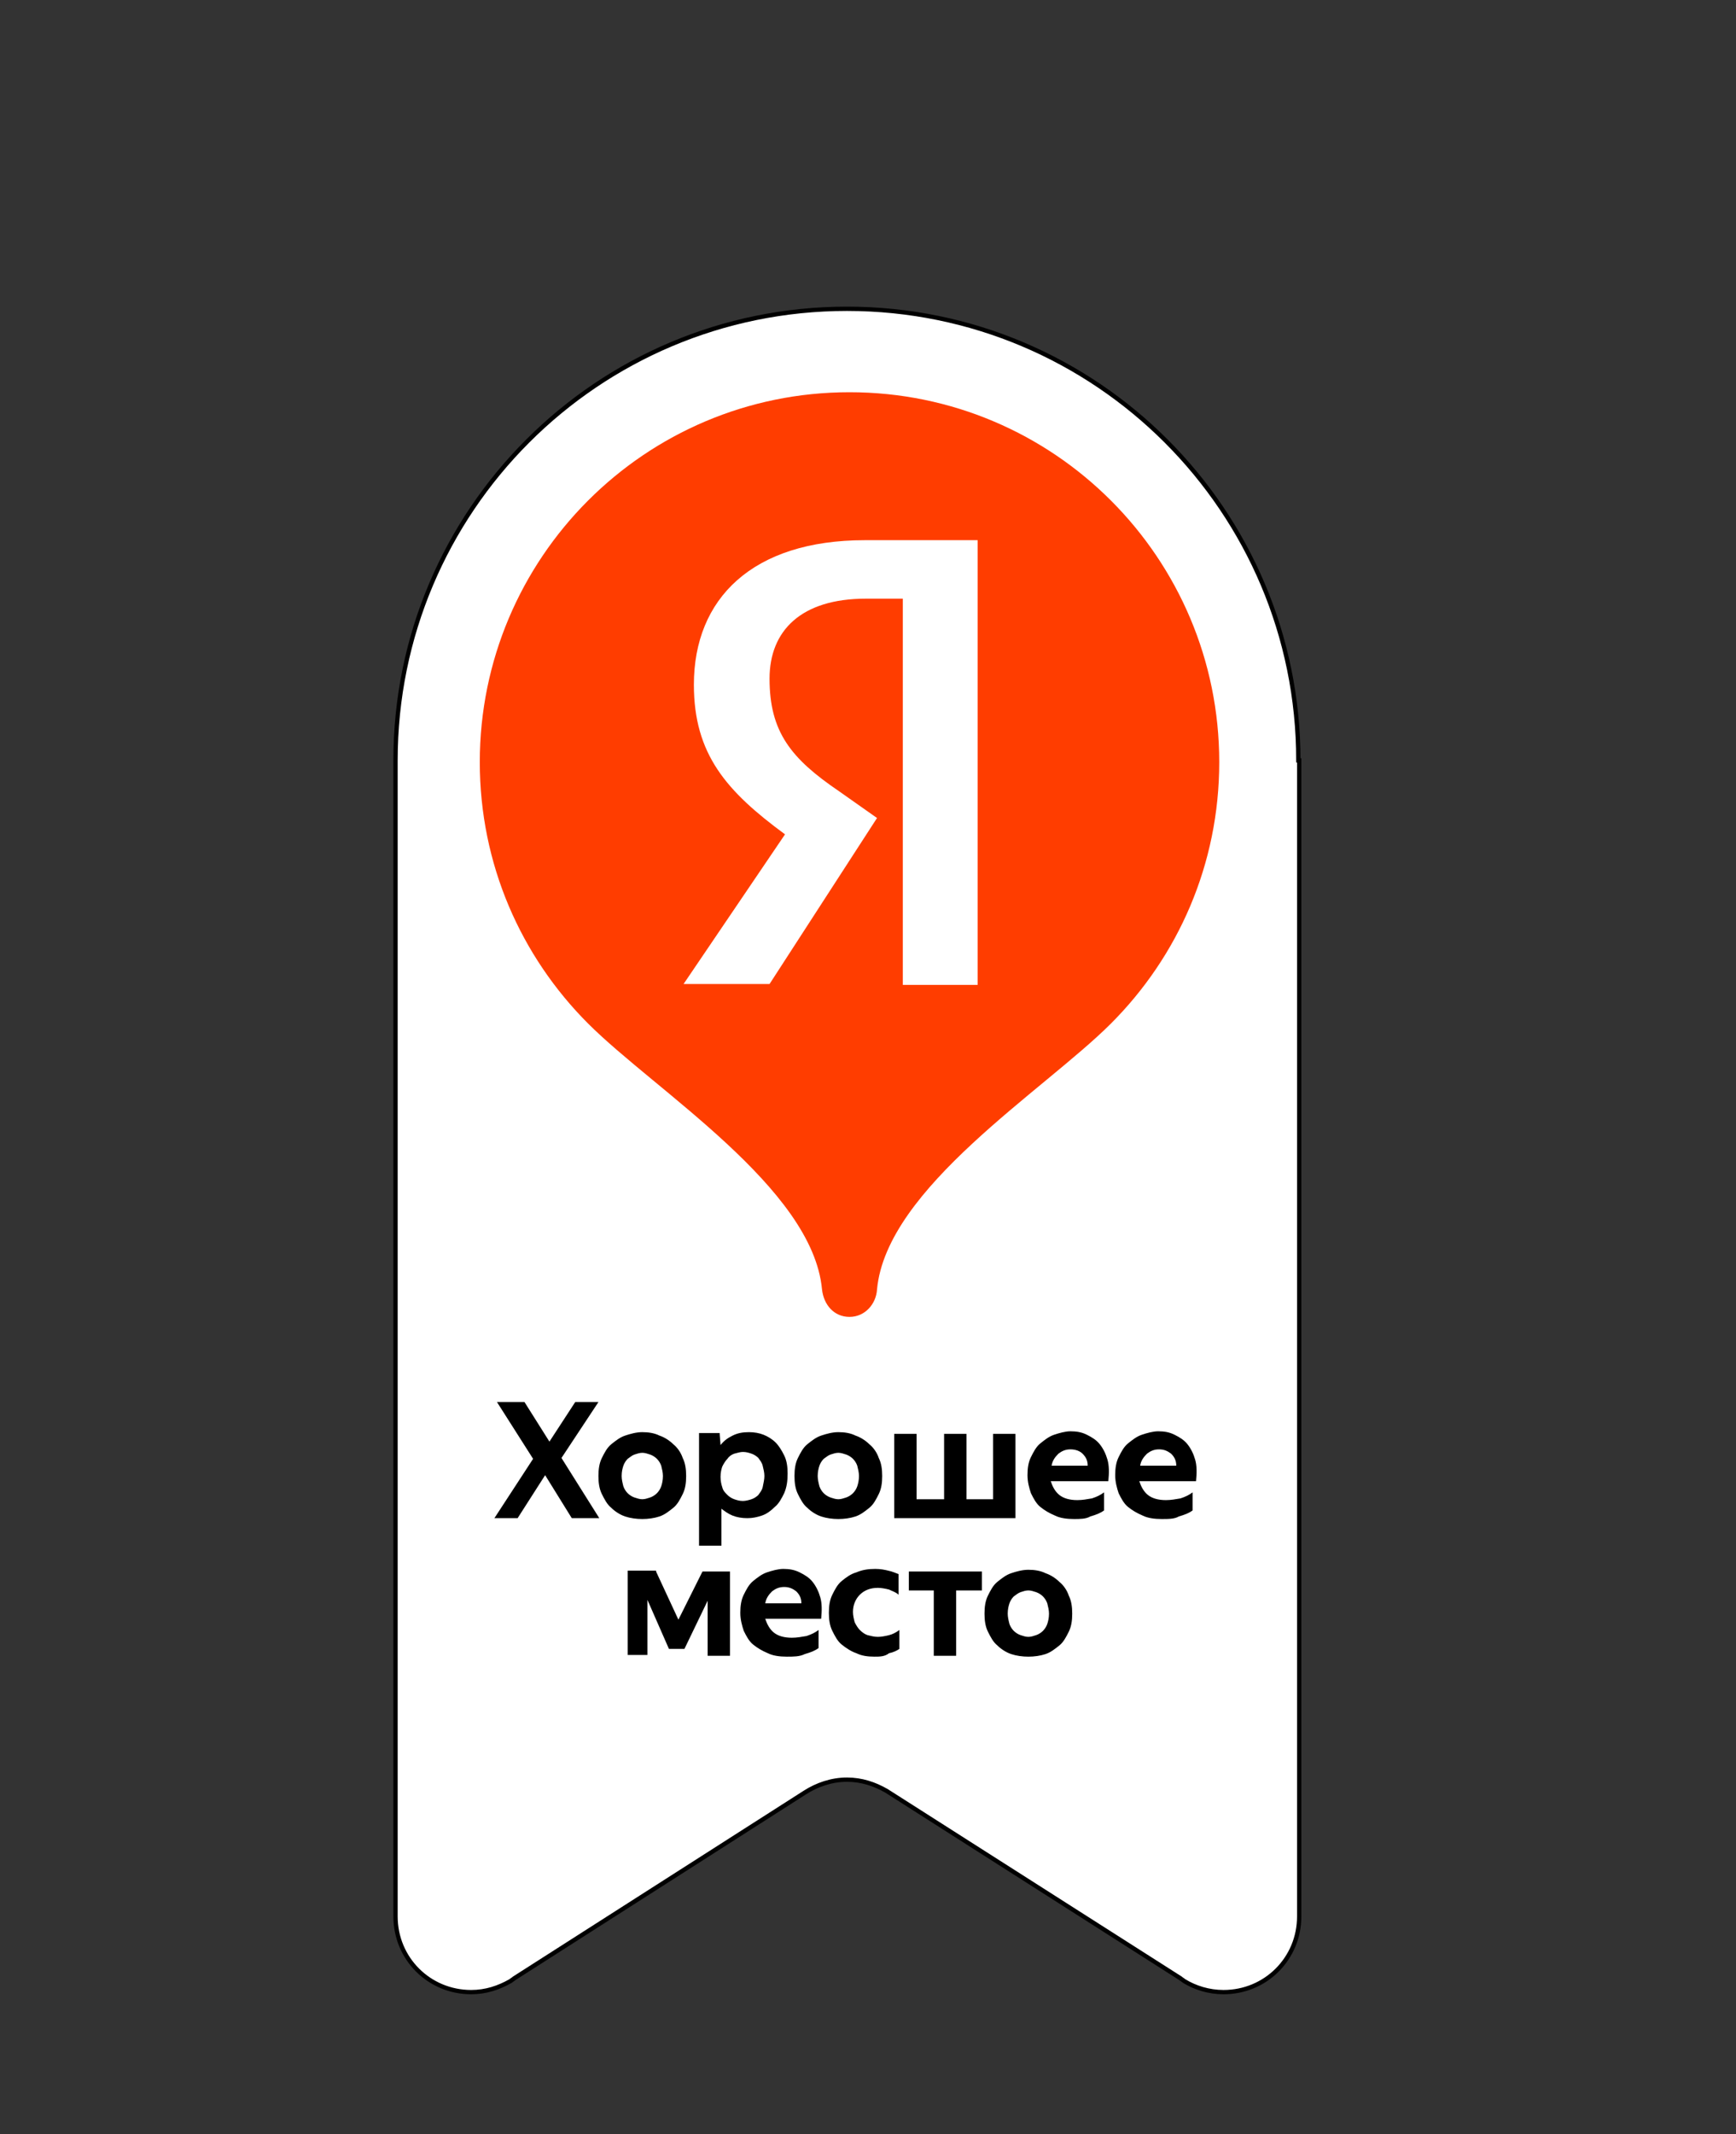
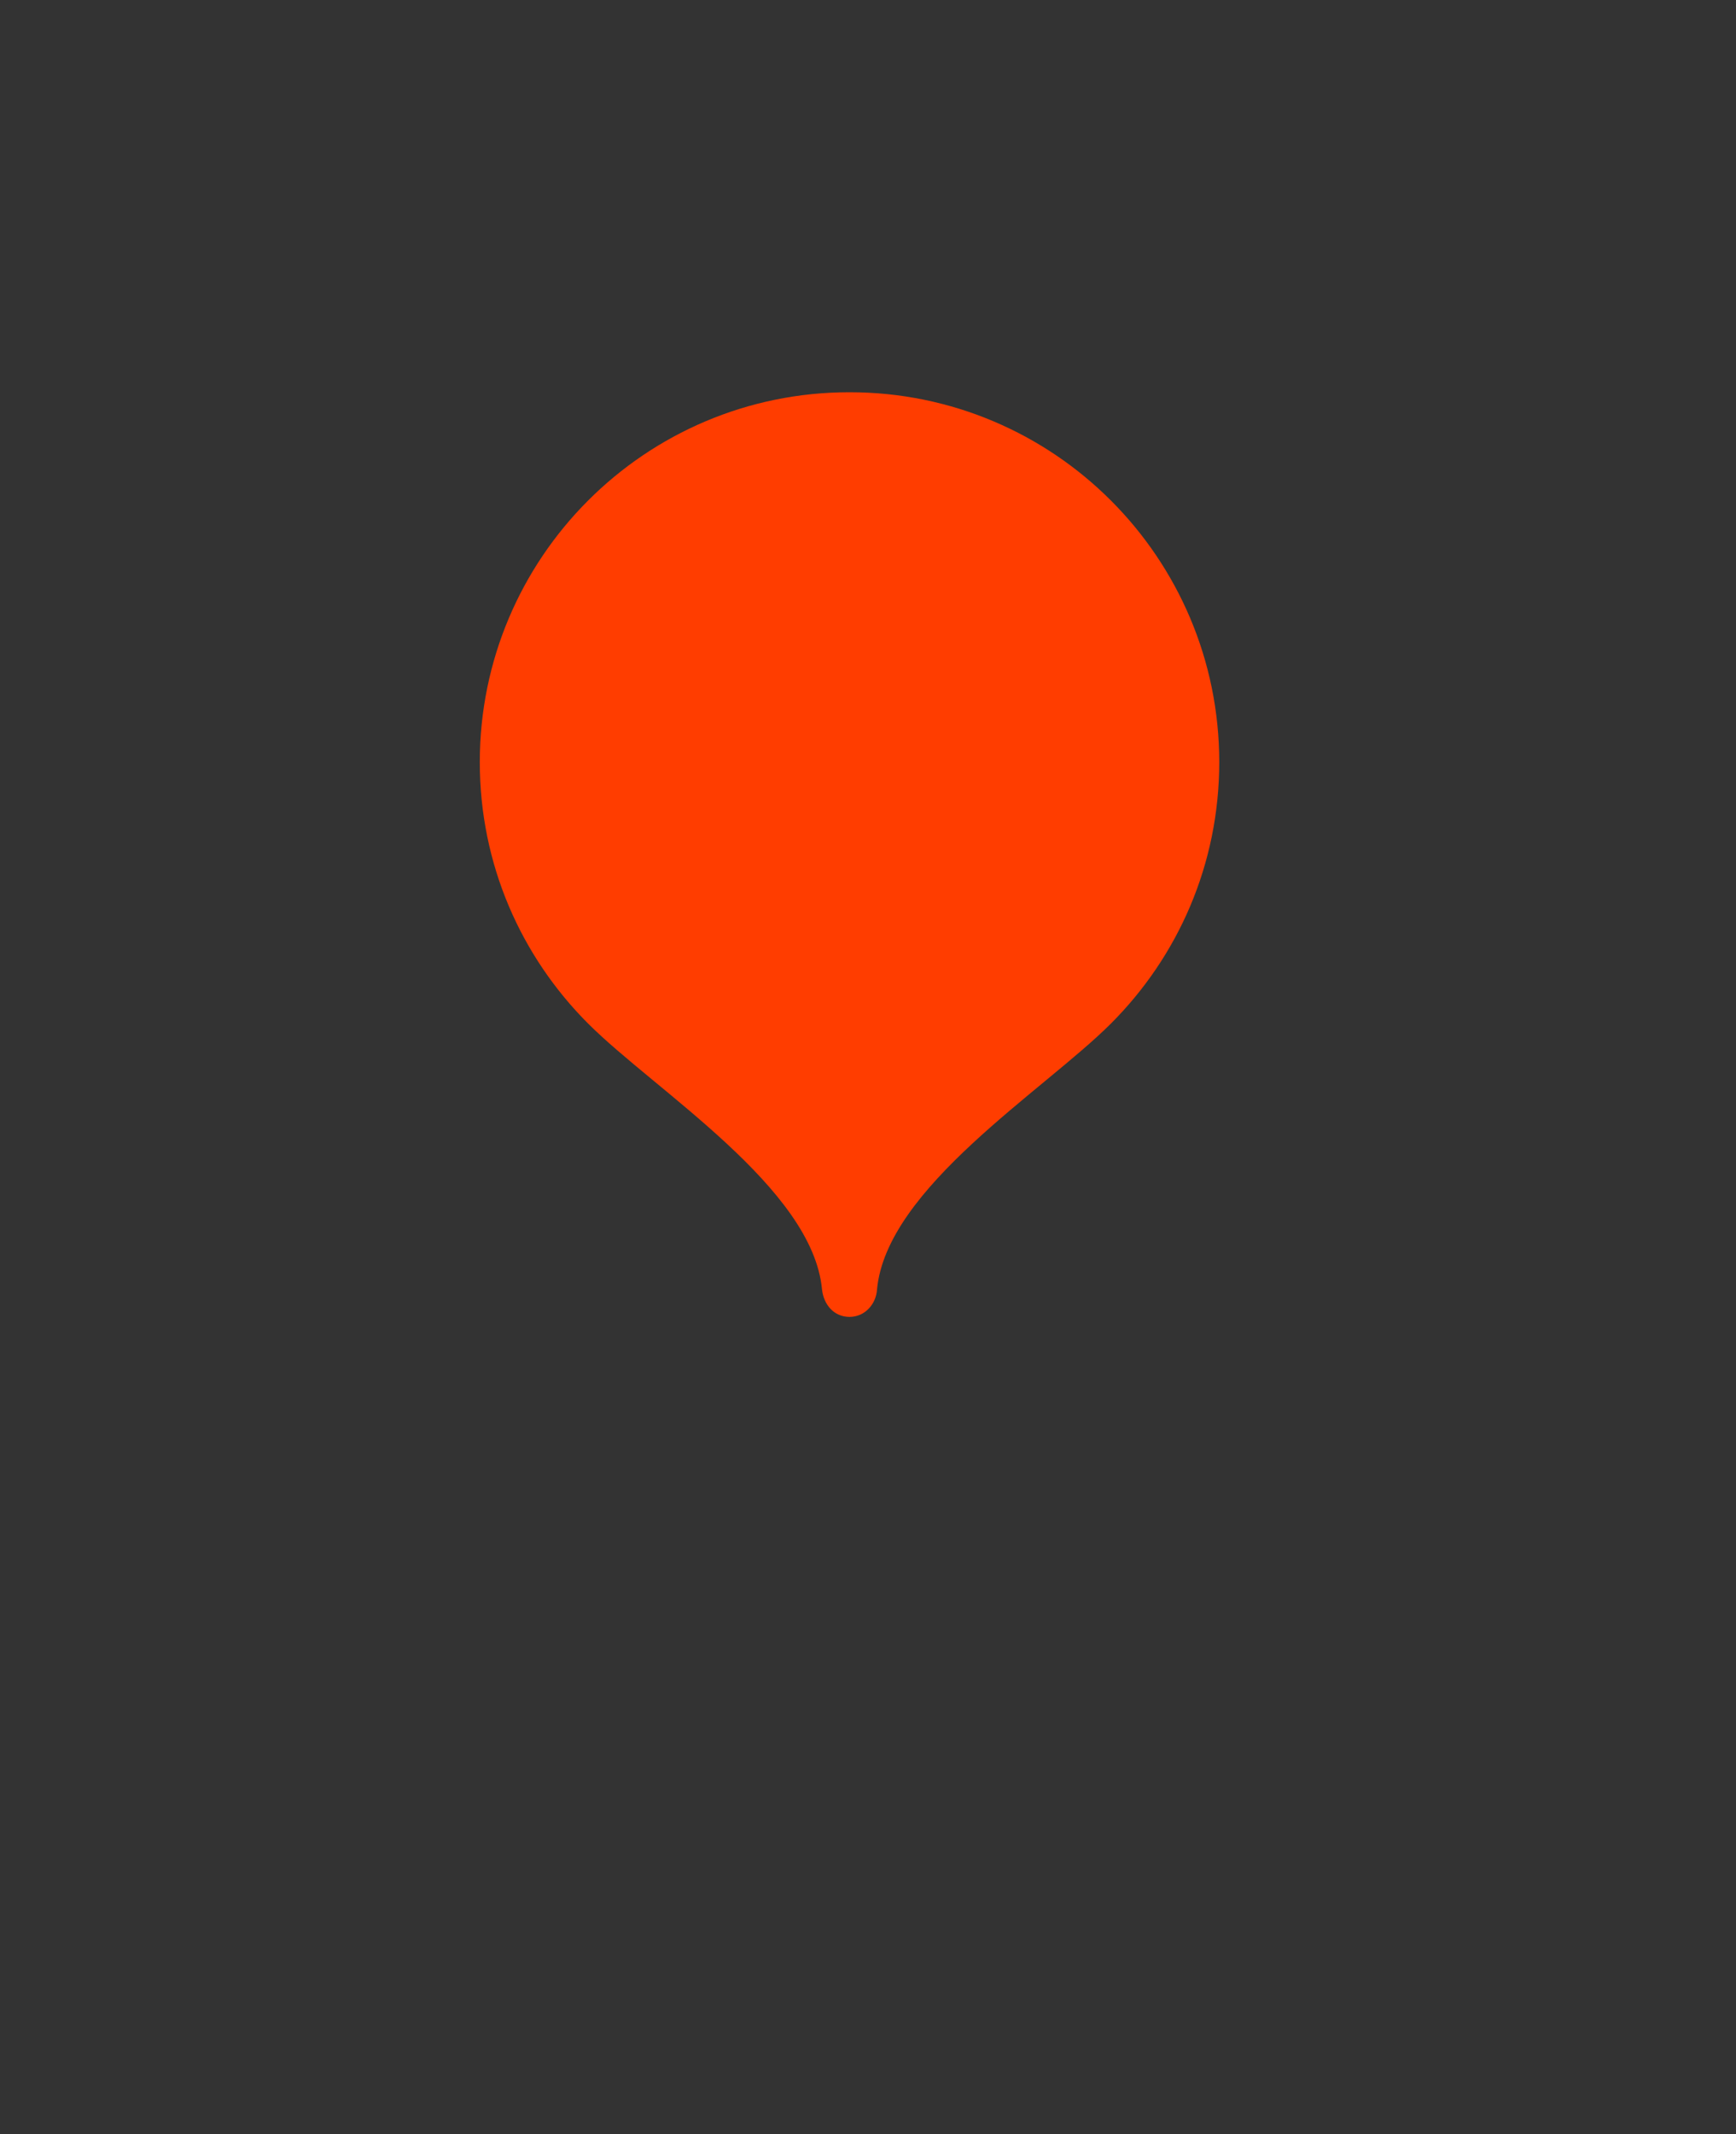
<svg xmlns="http://www.w3.org/2000/svg" version="1.1" id="Layer_1" x="0px" y="0px" viewBox="0 0 201.9 248.1" style="enable-background:new 0 0 201.9 248.1;" xml:space="preserve">
  <rect x="0" y="0" width="201.9" height="248.1" fill="#333333" stroke="none" />
  <style type="text/css"> .st0{fill:#FFFFFF;stroke:#000000;stroke-width:0.5;stroke-miterlimit:10;} .st1{fill:none;} .st2{fill:#FF3D00;} .st3{fill:#FFFFFF;} </style>
  <g>
-     <path class="st0" d="M151,88.4c0-29-23.5-52.5-52.5-52.5c-29,0-52.5,23.5-52.5,52.5c0,0,0,0.1,0,0.1v134.3c0,4.9,3.9,8.8,8.8,8.8 c1.7,0,3.2-0.5,4.6-1.3c0.1-0.1,0.3-0.2,0.4-0.3l33.8-21.6c1.4-0.9,3.1-1.5,4.9-1.5c1.7,0,3.2,0.5,4.6,1.3l34.2,21.8 c0.1,0.1,0.3,0.2,0.4,0.3c1.3,0.8,2.9,1.3,4.6,1.3c4.9,0,8.8-3.9,8.8-8.8V88.4C151,88.4,151,88.4,151,88.4z" />
-     <path class="st1" d="M141.7,88.5c0,23.8-19.3,43-43,43s-43-19.3-43-43c0-23.8,19.3-43,43-43S141.7,64.7,141.7,88.5z" />
    <path class="st2" d="M98.8,45.6c-23.8,0-43,19.3-43,43c0,11.9,4.8,22.6,12.6,30.4c7.8,7.8,26.1,19.1,27.2,30.9 c0.2,1.8,1.4,3.2,3.2,3.2c1.8,0,3.1-1.5,3.2-3.2c1.1-11.8,19.4-23.1,27.2-30.9c7.8-7.8,12.6-18.5,12.6-30.4 C141.8,64.9,122.6,45.6,98.8,45.6z" />
-     <path class="st3" d="M105,69.6h-4.3c-7.5,0-11.2,3.7-11.2,9.3c0,6.2,2.5,9.3,8.1,13.1l4.4,3.1l-12.5,19.3h-10l11.8-17.4 c-6.8-5-10.6-9.3-10.6-17.4c0-10,6.8-16.8,19.9-16.8h13.1v51.7h-8.7L105,69.6L105,69.6z" />
-     <path d="M65.3,169.5l4.4,7h-3.2l-3.1-5l-3.2,5h-2.7l4.5-6.9l-4.2-6.6h3.2l2.9,4.6l3-4.6h2.7L65.3,169.5z M74.7,174.3 c0.3,0,0.6-0.1,0.9-0.2c0.3-0.1,0.6-0.3,0.8-0.5c0.2-0.2,0.4-0.5,0.5-0.8c0.1-0.3,0.2-0.7,0.2-1.2c0-0.4-0.1-0.8-0.2-1.2 c-0.1-0.3-0.3-0.6-0.5-0.8c-0.2-0.2-0.5-0.4-0.8-0.5c-0.3-0.1-0.6-0.2-0.9-0.2c-0.3,0-0.6,0.1-0.9,0.2c-0.3,0.1-0.5,0.3-0.8,0.5 c-0.2,0.2-0.4,0.5-0.5,0.8c-0.1,0.3-0.2,0.7-0.2,1.2c0,0.4,0.1,0.8,0.2,1.2c0.1,0.3,0.3,0.6,0.5,0.8c0.2,0.2,0.5,0.4,0.8,0.5 C74.1,174.2,74.4,174.3,74.7,174.3z M74.7,176.6c-0.7,0-1.4-0.1-2-0.3c-0.6-0.2-1.2-0.6-1.6-1c-0.5-0.4-0.8-1-1.1-1.6 c-0.3-0.6-0.4-1.3-0.4-2.1c0-0.8,0.1-1.5,0.4-2.1c0.3-0.6,0.6-1.2,1.1-1.6c0.5-0.4,1-0.8,1.6-1c0.6-0.2,1.3-0.4,2-0.4 c0.7,0,1.4,0.1,2,0.4c0.6,0.2,1.2,0.6,1.6,1c0.5,0.4,0.9,1,1.1,1.6c0.3,0.6,0.4,1.3,0.4,2.1c0,0.8-0.1,1.5-0.4,2.1 c-0.3,0.6-0.6,1.2-1.1,1.6c-0.5,0.4-1,0.8-1.6,1C76.1,176.5,75.4,176.6,74.7,176.6z M83.7,166.7l0.1,1.3c0.4-0.5,0.8-0.8,1.4-1.1 c0.6-0.3,1.2-0.4,1.9-0.4c0.6,0,1.2,0.1,1.7,0.3c0.5,0.2,1,0.5,1.4,0.9c0.4,0.4,0.7,0.9,1,1.5c0.3,0.6,0.4,1.3,0.4,2.1 c0,0.9-0.1,1.6-0.4,2.3c-0.3,0.6-0.6,1.2-1.1,1.6c-0.4,0.4-0.9,0.8-1.5,1c-0.6,0.2-1.1,0.3-1.7,0.3c-0.6,0-1.2-0.1-1.7-0.3 c-0.5-0.2-0.9-0.5-1.3-0.8v4.3h-2.6v-13.1H83.7z M88.9,171.6c0-0.4-0.1-0.8-0.2-1.2c-0.1-0.4-0.3-0.6-0.5-0.9 c-0.2-0.2-0.5-0.4-0.8-0.5c-0.3-0.1-0.6-0.2-1-0.2c-0.3,0-0.6,0.1-1,0.2c-0.3,0.1-0.6,0.3-0.8,0.6c-0.2,0.2-0.4,0.5-0.6,0.9 c-0.1,0.3-0.2,0.7-0.2,1.2c0,0.5,0.1,0.9,0.2,1.2c0.1,0.4,0.3,0.6,0.6,0.9c0.2,0.2,0.5,0.4,0.8,0.5c0.3,0.1,0.6,0.2,1,0.2 c0.3,0,0.7-0.1,1-0.2c0.3-0.1,0.6-0.3,0.8-0.5c0.2-0.3,0.4-0.5,0.5-0.9C88.8,172.4,88.9,172,88.9,171.6z M97.5,174.3 c0.3,0,0.6-0.1,0.9-0.2c0.3-0.1,0.6-0.3,0.8-0.5c0.2-0.2,0.4-0.5,0.5-0.8c0.1-0.3,0.2-0.7,0.2-1.2c0-0.4-0.1-0.8-0.2-1.2 c-0.1-0.3-0.3-0.6-0.5-0.8c-0.2-0.2-0.5-0.4-0.8-0.5c-0.3-0.1-0.6-0.2-0.9-0.2c-0.3,0-0.6,0.1-0.9,0.2c-0.3,0.1-0.5,0.3-0.8,0.5 c-0.2,0.2-0.4,0.5-0.5,0.8c-0.1,0.3-0.2,0.7-0.2,1.2c0,0.4,0.1,0.8,0.2,1.2c0.1,0.3,0.3,0.6,0.5,0.8c0.2,0.2,0.5,0.4,0.8,0.5 C96.9,174.2,97.2,174.3,97.5,174.3z M97.5,176.6c-0.7,0-1.4-0.1-2-0.3c-0.6-0.2-1.2-0.6-1.6-1c-0.5-0.4-0.8-1-1.1-1.6 c-0.3-0.6-0.4-1.3-0.4-2.1c0-0.8,0.1-1.5,0.4-2.1c0.3-0.6,0.6-1.2,1.1-1.6c0.5-0.4,1-0.8,1.6-1c0.6-0.2,1.3-0.4,2-0.4 c0.7,0,1.4,0.1,2,0.4c0.6,0.2,1.2,0.6,1.6,1c0.5,0.4,0.9,1,1.1,1.6c0.3,0.6,0.4,1.3,0.4,2.1c0,0.8-0.1,1.5-0.4,2.1 c-0.3,0.6-0.6,1.2-1.1,1.6c-0.5,0.4-1,0.8-1.6,1C98.9,176.5,98.2,176.6,97.5,176.6z M104,166.7h2.6v7.6h3.2v-7.6h2.6v7.6h3.1v-7.6 h2.6v9.8H104V166.7z M124.9,176.6c-0.8,0-1.6-0.1-2.2-0.4c-0.7-0.3-1.2-0.6-1.7-1c-0.5-0.4-0.8-1-1.1-1.6c-0.2-0.6-0.4-1.3-0.4-2.1 c0-0.8,0.1-1.5,0.4-2.1c0.3-0.6,0.6-1.2,1.1-1.6c0.5-0.4,1-0.8,1.6-1c0.6-0.2,1.3-0.4,1.9-0.4c0.7,0,1.3,0.1,1.9,0.4 c0.6,0.3,1.1,0.6,1.5,1.1c0.4,0.5,0.7,1.1,0.9,1.8c0.2,0.7,0.2,1.5,0.1,2.5h-6.7c0.2,0.6,0.5,1.2,1,1.6c0.5,0.4,1.2,0.6,2.1,0.6 c0.6,0,1.1-0.1,1.7-0.2c0.6-0.2,1-0.4,1.4-0.7v2.1c-0.4,0.3-0.9,0.5-1.6,0.7C126.3,176.6,125.6,176.6,124.9,176.6z M124.5,168.5 c-0.6,0-1,0.2-1.4,0.5c-0.4,0.4-0.7,0.8-0.8,1.4h4.2c0-0.6-0.2-1-0.6-1.4C125.6,168.7,125.1,168.5,124.5,168.5z M135.1,176.6 c-0.8,0-1.6-0.1-2.2-0.4c-0.7-0.3-1.2-0.6-1.7-1c-0.5-0.4-0.8-1-1.1-1.6c-0.2-0.6-0.4-1.3-0.4-2.1c0-0.8,0.1-1.5,0.4-2.1 c0.3-0.6,0.6-1.2,1.1-1.6c0.5-0.4,1-0.8,1.6-1c0.6-0.2,1.3-0.4,1.9-0.4c0.7,0,1.3,0.1,1.9,0.4c0.6,0.3,1.1,0.6,1.5,1.1 c0.4,0.5,0.7,1.1,0.9,1.8c0.2,0.7,0.2,1.5,0.1,2.5h-6.6c0.2,0.6,0.5,1.2,1,1.6c0.5,0.4,1.2,0.6,2.1,0.6c0.6,0,1.1-0.1,1.7-0.2 c0.6-0.2,1-0.4,1.4-0.7v2.1c-0.4,0.3-0.9,0.5-1.6,0.7C136.6,176.6,135.9,176.6,135.1,176.6z M134.8,168.5c-0.6,0-1,0.2-1.4,0.5 c-0.4,0.4-0.7,0.8-0.8,1.4h4.2c0-0.6-0.2-1-0.6-1.4C135.8,168.7,135.4,168.5,134.8,168.5z M76.3,182.7l2.6,5.6l2.8-5.6h3.2l0,9.8 h-2.6v-6.4l-2.7,5.6h-1.8l-2.5-5.7v6.4H73v-9.8H76.3z M91.5,192.6c-0.8,0-1.6-0.1-2.2-0.4c-0.7-0.3-1.2-0.6-1.7-1 c-0.5-0.4-0.8-1-1.1-1.6c-0.2-0.6-0.4-1.3-0.4-2.1c0-0.8,0.1-1.5,0.4-2.1c0.3-0.6,0.6-1.2,1.1-1.6c0.5-0.4,1-0.8,1.6-1 c0.6-0.2,1.3-0.4,1.9-0.4c0.7,0,1.3,0.1,1.9,0.4c0.6,0.3,1.1,0.6,1.5,1.1c0.4,0.5,0.7,1.1,0.9,1.8c0.2,0.7,0.2,1.5,0.1,2.5H89 c0.2,0.6,0.5,1.2,1,1.6c0.5,0.4,1.2,0.6,2.1,0.6c0.6,0,1.1-0.1,1.7-0.2c0.6-0.2,1-0.4,1.4-0.7v2.1c-0.4,0.3-0.9,0.5-1.6,0.7 C93,192.6,92.3,192.6,91.5,192.6z M91.2,184.5c-0.6,0-1,0.2-1.4,0.5c-0.4,0.4-0.7,0.8-0.8,1.4h4.2c0-0.6-0.2-1-0.6-1.4 C92.2,184.7,91.8,184.5,91.2,184.5z M101.7,192.6c-0.8,0-1.5-0.1-2.1-0.4c-0.6-0.2-1.2-0.6-1.7-1c-0.5-0.4-0.8-1-1.1-1.6 c-0.3-0.6-0.4-1.3-0.4-2.1c0-0.8,0.1-1.5,0.4-2.1c0.3-0.6,0.6-1.2,1.1-1.6c0.5-0.4,1-0.8,1.7-1c0.7-0.3,1.4-0.4,2.2-0.4 c0.6,0,1.1,0.1,1.5,0.2c0.5,0.1,0.9,0.3,1.2,0.4v2.4c-0.3-0.3-0.7-0.4-1.1-0.6c-0.4-0.1-0.9-0.2-1.3-0.2c-0.9,0-1.6,0.3-2.1,0.8 c-0.5,0.5-0.8,1.2-0.8,2c0,0.4,0.1,0.8,0.2,1.2c0.2,0.4,0.4,0.7,0.6,0.9c0.3,0.3,0.6,0.5,0.9,0.6c0.4,0.1,0.8,0.2,1.2,0.2 c0.4,0,0.9-0.1,1.3-0.2c0.4-0.1,0.8-0.3,1.2-0.6v2.2c-0.3,0.2-0.7,0.4-1.2,0.5C102.9,192.6,102.3,192.6,101.7,192.6z M114.2,182.7 v2.2h-3v7.6h-2.6v-7.6h-2.9v-2.2H114.2z M119.6,190.3c0.3,0,0.6-0.1,0.9-0.2c0.3-0.1,0.6-0.3,0.8-0.5c0.2-0.2,0.4-0.5,0.5-0.8 c0.1-0.3,0.2-0.7,0.2-1.2c0-0.4-0.1-0.8-0.2-1.2c-0.1-0.3-0.3-0.6-0.5-0.8c-0.2-0.2-0.5-0.4-0.8-0.5c-0.3-0.1-0.6-0.2-0.9-0.2 c-0.3,0-0.6,0.1-0.9,0.2c-0.3,0.1-0.5,0.3-0.8,0.5c-0.2,0.2-0.4,0.5-0.5,0.8c-0.1,0.3-0.2,0.7-0.2,1.2c0,0.4,0.1,0.8,0.2,1.2 c0.1,0.3,0.3,0.6,0.5,0.8c0.2,0.2,0.5,0.4,0.8,0.5C119,190.2,119.3,190.3,119.6,190.3z M119.6,192.6c-0.7,0-1.4-0.1-2-0.3 c-0.6-0.2-1.2-0.6-1.6-1c-0.5-0.4-0.8-1-1.1-1.6c-0.3-0.6-0.4-1.3-0.4-2.1c0-0.8,0.1-1.5,0.4-2.1c0.3-0.6,0.6-1.2,1.1-1.6 c0.5-0.4,1-0.8,1.6-1c0.6-0.2,1.3-0.4,2-0.4c0.7,0,1.4,0.1,2,0.4c0.6,0.2,1.2,0.6,1.6,1c0.5,0.4,0.9,1,1.1,1.6 c0.3,0.6,0.4,1.3,0.4,2.1c0,0.8-0.1,1.5-0.4,2.1c-0.3,0.6-0.6,1.2-1.1,1.6c-0.5,0.4-1,0.8-1.6,1C121,192.5,120.3,192.6,119.6,192.6 z" />
  </g>
  <path class="st1" d="M195.4,88.9H194v6h-2.4V80.5h2.4v6.3h1.4l4.6-6.3h2.6l-5.3,7.2l5.5,7.2h-2.9L195.4,88.9z M208.4,95.1 c-0.7,0-1.4-0.1-2-0.4c-0.6-0.2-1.2-0.6-1.6-1c-0.5-0.5-0.8-1-1.1-1.7c-0.3-0.7-0.4-1.4-0.4-2.3c0-0.9,0.1-1.6,0.4-2.3 c0.3-0.7,0.6-1.2,1.1-1.7c0.5-0.5,1-0.8,1.6-1c0.6-0.2,1.3-0.4,2-0.4c0.7,0,1.4,0.1,2,0.4c0.6,0.2,1.2,0.6,1.6,1 c0.5,0.5,0.8,1,1.1,1.7c0.3,0.7,0.4,1.4,0.4,2.3c0,0.9-0.1,1.6-0.4,2.3c-0.3,0.7-0.6,1.2-1.1,1.7c-0.5,0.5-1,0.8-1.6,1 C209.8,95,209.2,95.1,208.4,95.1z M208.4,93.1c0.8,0,1.5-0.3,2-0.8c0.5-0.6,0.8-1.4,0.8-2.6c0-1.2-0.3-2-0.8-2.6 c-0.5-0.6-1.2-0.9-2-0.9c-0.8,0-1.4,0.3-2,0.9c-0.5,0.6-0.8,1.4-0.8,2.6c0,1.2,0.3,2.1,0.8,2.6C207,92.9,207.6,93.1,208.4,93.1z M217.3,89.7c0,1.1,0.3,2,0.9,2.5c0.6,0.6,1.4,0.9,2.3,1v-7c-0.9,0.1-1.7,0.4-2.3,1C217.6,87.7,217.3,88.6,217.3,89.7z M197.3,111.6 l2.6,4h-2.3l-2.6-4l2.6-4h2.3L197.3,111.6z M193,111.6l2.6,4h-2.3l-2.6-4l2.6-4h2.3L193,111.6z M201.9,102.5h4.7c1.7,0,3.1,0.3,4,1 c1,0.7,1.4,1.8,1.4,3.3c0,0.8-0.1,1.5-0.4,2.1c-0.3,0.6-0.6,1.1-1.1,1.5c-0.5,0.4-1.1,0.7-1.8,0.9c-0.7,0.2-1.4,0.3-2.3,0.3h-2.2 v5.3h-2.4V102.5z M204.4,104.6v4.9h2.2c1,0,1.7-0.2,2.3-0.6c0.6-0.4,0.8-1.1,0.8-2c0-0.8-0.3-1.4-0.8-1.8c-0.5-0.4-1.3-0.6-2.3-0.6 H204.4z M218.2,115.1c0.8,0,1.5-0.3,2-0.8c0.5-0.6,0.8-1.4,0.8-2.6c0-1.2-0.3-2-0.8-2.6c-0.5-0.6-1.2-0.9-2-0.9 c-0.8,0-1.4,0.3-2,0.9c-0.5,0.6-0.8,1.4-0.8,2.6c0,1.2,0.3,2.1,0.8,2.6C216.8,114.9,217.4,115.1,218.2,115.1z" />
-   <path class="st1" d="M193.6,140c-0.5,0-0.9-0.1-1.3-0.2c-0.4-0.2-0.7-0.4-1-0.6c-0.3-0.3-0.5-0.6-0.7-1c-0.2-0.4-0.2-0.9-0.2-1.4 c0-0.5,0.1-1,0.2-1.4c0.1-0.4,0.4-0.8,0.6-1c0.3-0.3,0.6-0.5,1-0.7c0.4-0.1,0.9-0.2,1.4-0.2c0.4,0,0.8,0,1.1,0.1 c0.3,0.1,0.6,0.2,0.8,0.3v1c-0.2-0.1-0.5-0.3-0.8-0.3c-0.3-0.1-0.7-0.1-1-0.1c-0.7,0-1.3,0.2-1.6,0.6c-0.3,0.4-0.5,1-0.5,1.8 c0,1.6,0.7,2.4,2.2,2.4c0.3,0,0.7,0,1-0.1c0.3-0.1,0.6-0.2,0.8-0.4v1c-0.2,0.1-0.4,0.2-0.7,0.3C194.5,139.9,194.1,140,193.6,140z M200.5,139.5c-0.1,0-0.1,0.1-0.2,0.1c-0.1,0-0.2,0.1-0.3,0.1c-0.1,0-0.3,0.1-0.5,0.1c-0.2,0-0.4,0-0.6,0c-0.9,0-1.5-0.2-1.9-0.6 c-0.4-0.4-0.6-1-0.6-1.8c0-0.4,0.1-0.7,0.2-1c0.1-0.3,0.3-0.6,0.5-0.8c0.2-0.2,0.4-0.4,0.7-0.5c0.3-0.1,0.6-0.2,0.9-0.2 c0.3,0,0.7,0.1,0.9,0.2c0.3,0.1,0.5,0.3,0.7,0.5c0.2,0.2,0.3,0.5,0.4,0.8c0.1,0.3,0.1,0.7,0,1.2h-3.2c0,0.4,0.2,0.7,0.4,1 c0.2,0.2,0.6,0.3,1.1,0.3c0.4,0,0.7,0,0.9-0.1c0.3-0.1,0.5-0.2,0.6-0.3V139.5z M198.6,135.9c-0.3,0-0.6,0.1-0.8,0.3 c-0.2,0.2-0.3,0.5-0.4,0.8h2.2c0-0.4-0.1-0.7-0.3-0.8C199.2,136,198.9,135.9,198.6,135.9z M204.1,140c-0.4,0-0.7-0.1-0.9-0.2 c-0.3-0.2-0.5-0.4-0.6-0.6v2.4h-1v-6.3h1l0.1,0.8c0.2-0.3,0.4-0.5,0.6-0.7c0.3-0.2,0.6-0.3,0.9-0.3c0.3,0,0.5,0.1,0.8,0.2 c0.3,0.1,0.5,0.2,0.7,0.4c0.2,0.2,0.3,0.5,0.4,0.8c0.1,0.3,0.2,0.7,0.2,1.1c0,0.4-0.1,0.8-0.2,1.1c-0.1,0.3-0.3,0.6-0.4,0.8 c-0.2,0.2-0.4,0.3-0.7,0.4C204.7,139.9,204.4,140,204.1,140z M203.9,139.1c0.4,0,0.7-0.1,0.9-0.4c0.2-0.3,0.4-0.7,0.4-1.2 c0-0.5-0.1-0.9-0.4-1.2c-0.2-0.3-0.5-0.4-0.9-0.4c-0.2,0-0.4,0-0.5,0.1c-0.2,0.1-0.3,0.2-0.4,0.3c-0.1,0.1-0.2,0.3-0.3,0.5 c-0.1,0.2-0.1,0.4-0.1,0.7c0,0.3,0,0.5,0.1,0.7c0.1,0.2,0.2,0.4,0.3,0.5c0.1,0.1,0.2,0.2,0.4,0.3 C203.5,139.1,203.7,139.1,203.9,139.1z M209.1,136.1v3.8h-1v-3.8h-1.4v-0.8h3.9v0.8H209.1z M212.4,138.5l2.2-3.3h1v4.7h-1v-3.2 l-2.1,3.2h-1v-4.7h1V138.5z M222.4,137.5c0,0.4-0.1,0.7-0.2,1c-0.1,0.3-0.3,0.5-0.5,0.7c-0.2,0.2-0.5,0.4-0.8,0.5 c-0.3,0.1-0.6,0.2-1,0.2v1.5h-1v-1.5c-0.4,0-0.7-0.1-1-0.2c-0.3-0.1-0.6-0.3-0.8-0.5c-0.2-0.2-0.4-0.4-0.5-0.7 c-0.1-0.3-0.2-0.6-0.2-1c0-0.4,0.1-0.7,0.2-1c0.1-0.3,0.3-0.5,0.5-0.7c0.2-0.2,0.5-0.4,0.8-0.5c0.3-0.1,0.6-0.2,1-0.2v-1.8h1v1.8 c0.4,0,0.7,0.1,1,0.2c0.3,0.1,0.6,0.3,0.8,0.5c0.2,0.2,0.4,0.4,0.5,0.7C222.4,136.8,222.4,137.2,222.4,137.5z M221.4,137.5 c0-0.5-0.1-0.9-0.4-1.1c-0.3-0.3-0.6-0.4-1-0.4v3.1c0.4,0,0.8-0.2,1-0.4C221.2,138.4,221.4,138,221.4,137.5z M217.5,137.5 c0,0.5,0.1,0.9,0.4,1.1c0.3,0.3,0.6,0.4,1,0.4V136c-0.4,0-0.8,0.2-1,0.4C217.6,136.7,217.5,137,217.5,137.5z M194.4,151.9h-1v-1.9 c-0.2,0.1-0.3,0.2-0.5,0.3c-0.2,0.1-0.5,0.1-0.7,0.1c-0.5,0-0.9-0.1-1.2-0.4c-0.3-0.3-0.4-0.7-0.4-1.3v-1.4h1.1v1.3 c0,0.3,0.1,0.6,0.2,0.7c0.1,0.1,0.4,0.2,0.6,0.2c0.2,0,0.4,0,0.5-0.1c0.2-0.1,0.3-0.1,0.5-0.2v-1.9h1V151.9z M197.7,148.1v3.8h-1 v-3.8h-1.4v-0.8h3.9v0.8H197.7z M201.8,152c-0.3,0-0.6-0.1-0.9-0.2c-0.3-0.1-0.5-0.3-0.7-0.5c-0.2-0.2-0.4-0.5-0.5-0.8 c-0.1-0.3-0.2-0.6-0.2-1s0.1-0.7,0.2-1c0.1-0.3,0.3-0.6,0.5-0.8c0.2-0.2,0.5-0.4,0.7-0.5c0.3-0.1,0.6-0.2,0.9-0.2s0.6,0.1,0.9,0.2 c0.3,0.1,0.5,0.3,0.7,0.5c0.2,0.2,0.4,0.5,0.5,0.8s0.2,0.6,0.2,1s-0.1,0.7-0.2,1c-0.1,0.3-0.3,0.6-0.5,0.8c-0.2,0.2-0.5,0.4-0.7,0.5 C202.5,151.9,202.2,152,201.8,152z M201.8,151.1c0.4,0,0.7-0.1,0.9-0.4c0.2-0.3,0.4-0.6,0.4-1.2c0-0.5-0.1-0.9-0.4-1.2 c-0.2-0.3-0.5-0.4-0.9-0.4c-0.4,0-0.7,0.1-0.9,0.4c-0.2,0.3-0.4,0.6-0.4,1.2c0,0.5,0.1,0.9,0.4,1.2 C201.2,151,201.5,151.1,201.8,151.1z M209,152c-0.3,0-0.6-0.1-0.9-0.2c-0.3-0.1-0.5-0.3-0.7-0.5c-0.2-0.2-0.4-0.5-0.5-0.8 c-0.1-0.3-0.2-0.6-0.2-1s0.1-0.7,0.2-1c0.1-0.3,0.3-0.6,0.5-0.8c0.2-0.2,0.5-0.4,0.7-0.5c0.3-0.1,0.6-0.2,0.9-0.2s0.6,0.1,0.9,0.2 c0.3,0.1,0.5,0.3,0.7,0.5c0.2,0.2,0.4,0.5,0.5,0.8s0.2,0.6,0.2,1s-0.1,0.7-0.2,1c-0.1,0.3-0.3,0.6-0.5,0.8c-0.2,0.2-0.5,0.4-0.7,0.5 C209.7,151.9,209.4,152,209,152z M209,151.1c0.4,0,0.7-0.1,0.9-0.4c0.2-0.3,0.4-0.6,0.4-1.2c0-0.5-0.1-0.9-0.4-1.2 c-0.2-0.3-0.5-0.4-0.9-0.4c-0.4,0-0.7,0.1-0.9,0.4c-0.2,0.3-0.4,0.6-0.4,1.2c0,0.5,0.1,0.9,0.4,1.2C208.4,151,208.7,151.1,209,151.1 z M214.8,152c-0.4,0-0.7-0.1-0.9-0.2c-0.3-0.2-0.5-0.4-0.6-0.6v2.4h-1v-6.3h1l0.1,0.8c0.2-0.3,0.4-0.5,0.6-0.7 c0.3-0.2,0.6-0.3,0.9-0.3c0.3,0,0.5,0.1,0.8,0.2c0.3,0.1,0.5,0.2,0.7,0.4c0.2,0.2,0.3,0.5,0.4,0.8c0.1,0.3,0.2,0.7,0.2,1.1 c0,0.4-0.1,0.8-0.2,1.1c-0.1,0.3-0.3,0.6-0.4,0.8c-0.2,0.2-0.4,0.3-0.7,0.4C215.3,151.9,215.1,152,214.8,152z M214.6,151.1 c0.4,0,0.7-0.1,0.9-0.4c0.2-0.3,0.4-0.7,0.4-1.2c0-0.5-0.1-0.9-0.4-1.2c-0.2-0.3-0.5-0.4-0.9-0.4c-0.2,0-0.4,0-0.5,0.1 c-0.2,0.1-0.3,0.2-0.4,0.3c-0.1,0.1-0.2,0.3-0.3,0.5c-0.1,0.2-0.1,0.4-0.1,0.7c0,0.3,0,0.5,0.1,0.7c0.1,0.2,0.2,0.4,0.3,0.5 c0.1,0.1,0.2,0.2,0.4,0.3C214.2,151.1,214.4,151.1,214.6,151.1z M217.8,147.2h3.1v0.8h-2v3.8h-1V147.2z M193.1,163.8 c-0.1,0.3-0.2,0.5-0.3,0.7c-0.1,0.2-0.2,0.4-0.4,0.5c-0.2,0.1-0.3,0.3-0.5,0.3c-0.2,0.1-0.4,0.1-0.7,0.1c-0.3,0-0.5,0-0.8-0.1v-0.9 c0.1,0.1,0.2,0.1,0.3,0.2c0.1,0,0.3,0.1,0.4,0.1c0.2,0,0.4,0,0.5-0.1c0.1-0.1,0.3-0.2,0.4-0.4l-1.9-5h1.1l1.3,3.6l1.3-3.6h1 L193.1,163.8z M195.5,162.2c0.1-0.3,0.1-0.7,0.1-1.2c0-0.5,0-1.1,0-1.8h3.4v4.7h-1v-3.8h-1.4c0,0.6,0,1.2-0.1,1.6s-0.1,0.9-0.2,1.2 c-0.1,0.3-0.3,0.6-0.5,0.7c-0.2,0.2-0.5,0.3-0.8,0.3c0,0-0.1,0-0.1,0c0,0-0.1,0-0.1,0v-1c0.1,0,0.1,0,0.1,0c0.2,0,0.3-0.1,0.4-0.2 C195.4,162.6,195.5,162.5,195.5,162.2z M200.8,163.9c-0.2,0-0.4-0.1-0.5-0.2c-0.1-0.1-0.2-0.3-0.2-0.5c0-0.2,0.1-0.4,0.2-0.5 c0.1-0.1,0.3-0.2,0.5-0.2c0.2,0,0.4,0.1,0.5,0.2c0.1,0.1,0.2,0.3,0.2,0.5c0,0.2-0.1,0.4-0.2,0.5C201.2,163.9,201,163.9,200.8,163.9z M204.6,157.4h5v6.5h-1.1v-5.5h-2.9v5.5h-1.1V157.4z M213,164c-0.3,0-0.6-0.1-0.9-0.2c-0.3-0.1-0.5-0.3-0.7-0.5 c-0.2-0.2-0.4-0.5-0.5-0.8c-0.1-0.3-0.2-0.6-0.2-1s0.1-0.7,0.2-1c0.1-0.3,0.3-0.6,0.5-0.8c0.2-0.2,0.5-0.4,0.7-0.5 c0.3-0.1,0.6-0.2,0.9-0.2s0.6,0.1,0.9,0.2c0.3,0.1,0.5,0.3,0.7,0.5c0.2,0.2,0.4,0.5,0.5,0.8s0.2,0.6,0.2,1s-0.1,0.7-0.2,1 c-0.1,0.3-0.3,0.6-0.5,0.8c-0.2,0.2-0.5,0.4-0.7,0.5C213.6,163.9,213.3,164,213,164z M213,163.1c0.4,0,0.7-0.1,0.9-0.4 c0.2-0.3,0.4-0.6,0.4-1.2c0-0.5-0.1-0.9-0.4-1.2c-0.2-0.3-0.5-0.4-0.9-0.4c-0.4,0-0.7,0.1-0.9,0.4c-0.2,0.3-0.4,0.6-0.4,1.2 c0,0.5,0.1,0.9,0.4,1.2C212.3,163,212.6,163.1,213,163.1z M217.6,162h-0.4v1.9h-1v-4.7h1v1.9h0.4l1.5-1.9h1.1l-1.8,2.3l1.8,2.4h-1.2 L217.6,162z M192.6,176c-0.3,0-0.6-0.1-0.9-0.2c-0.3-0.1-0.5-0.3-0.7-0.5c-0.2-0.2-0.4-0.5-0.5-0.8c-0.1-0.3-0.2-0.6-0.2-1 s0.1-0.7,0.2-1c0.1-0.3,0.3-0.6,0.5-0.8c0.2-0.2,0.5-0.4,0.7-0.5c0.3-0.1,0.6-0.2,0.9-0.2s0.6,0.1,0.9,0.2c0.3,0.1,0.5,0.3,0.7,0.5 c0.2,0.2,0.4,0.5,0.5,0.8s0.2,0.6,0.2,1s-0.1,0.7-0.2,1c-0.1,0.3-0.3,0.6-0.5,0.8c-0.2,0.2-0.5,0.4-0.7,0.5 C193.2,175.9,192.9,176,192.6,176z M192.6,175.1c0.4,0,0.7-0.1,0.9-0.4c0.2-0.3,0.4-0.6,0.4-1.2c0-0.5-0.1-0.9-0.4-1.2 c-0.2-0.3-0.5-0.4-0.9-0.4c-0.4,0-0.7,0.1-0.9,0.4c-0.2,0.3-0.4,0.6-0.4,1.2c0,0.5,0.1,0.9,0.4,1.2C192,175,192.3,175.1,192.6,175.1 z M197.8,172.1v3.8h-1v-3.8h-1.4v-0.8h3.9v0.8H197.8z M206.4,173.6c0,0.4-0.1,0.7-0.2,1s-0.3,0.6-0.5,0.8c-0.2,0.2-0.5,0.4-0.7,0.5 c-0.3,0.1-0.6,0.2-0.9,0.2c-0.3,0-0.6-0.1-0.9-0.2c-0.3-0.1-0.5-0.3-0.7-0.5c-0.2-0.2-0.4-0.5-0.5-0.9c-0.1-0.3-0.2-0.8-0.2-1.2 c0-0.4,0-0.8,0.1-1.2c0-0.4,0.1-0.7,0.2-1c0.1-0.3,0.2-0.5,0.4-0.7c0.1-0.2,0.3-0.4,0.6-0.6c0.3-0.2,0.6-0.3,0.9-0.3 c0.3,0,0.6-0.1,1-0.1c0.4,0,0.6,0,0.8-0.1c0.2,0,0.3-0.1,0.5-0.2v0.9c-0.1,0-0.1,0.1-0.2,0.1c-0.1,0-0.2,0-0.3,0.1 c-0.1,0-0.2,0-0.3,0.1c-0.1,0-0.3,0-0.4,0c-0.3,0-0.6,0.1-0.8,0.1c-0.3,0-0.5,0.1-0.7,0.2c-0.2,0.2-0.4,0.4-0.5,0.6s-0.2,0.6-0.2,1 c0.3-0.7,0.9-1,1.7-1c0.3,0,0.5,0.1,0.8,0.2c0.3,0.1,0.5,0.3,0.7,0.4s0.3,0.4,0.4,0.7C206.3,172.9,206.4,173.2,206.4,173.6z M204.1,175.1c0.4,0,0.7-0.1,0.9-0.4c0.2-0.3,0.4-0.6,0.4-1.2s-0.1-0.9-0.4-1.1c-0.2-0.3-0.5-0.4-0.9-0.4c-0.4,0-0.7,0.1-0.9,0.4 c-0.2,0.2-0.3,0.6-0.3,1.1c0,0.5,0.1,0.9,0.4,1.2C203.4,175,203.7,175.1,204.1,175.1z M209.3,176c-0.3,0-0.6-0.1-0.9-0.2 c-0.3-0.1-0.5-0.3-0.7-0.5c-0.2-0.2-0.4-0.5-0.5-0.8c-0.1-0.3-0.2-0.6-0.2-1s0.1-0.7,0.2-1c0.1-0.3,0.3-0.6,0.5-0.8 c0.2-0.2,0.5-0.4,0.7-0.5c0.3-0.1,0.6-0.2,0.9-0.2s0.6,0.1,0.9,0.2c0.3,0.1,0.5,0.3,0.7,0.5c0.2,0.2,0.4,0.5,0.5,0.8 c0.1,0.3,0.2,0.6,0.2,1s-0.1,0.7-0.2,1c-0.1,0.3-0.3,0.6-0.5,0.8c-0.2,0.2-0.5,0.4-0.7,0.5C209.9,175.9,209.6,176,209.3,176z M209.3,175.1c0.4,0,0.7-0.1,0.9-0.4c0.2-0.3,0.4-0.6,0.4-1.2c0-0.5-0.1-0.9-0.4-1.2c-0.2-0.3-0.5-0.4-0.9-0.4 c-0.4,0-0.7,0.1-0.9,0.4c-0.2,0.3-0.4,0.6-0.4,1.2c0,0.5,0.1,0.9,0.4,1.2C208.6,175,208.9,175.1,209.3,175.1z M212.8,174.2 c0.1-0.3,0.1-0.7,0.1-1.2c0-0.5,0-1.1,0-1.8h3.4v4.7h-1v-3.8h-1.4c0,0.6,0,1.2-0.1,1.6c0,0.5-0.1,0.9-0.2,1.2 c-0.1,0.3-0.3,0.6-0.5,0.7c-0.2,0.2-0.5,0.3-0.8,0.3c0,0-0.1,0-0.1,0c0,0-0.1,0-0.1,0v-1c0.1,0,0.1,0,0.1,0c0.2,0,0.3-0.1,0.4-0.2 C212.6,174.6,212.7,174.5,212.8,174.2z M221.4,175.5c-0.1,0-0.1,0.1-0.2,0.1c-0.1,0-0.2,0.1-0.3,0.1c-0.1,0-0.3,0.1-0.5,0.1 c-0.2,0-0.4,0-0.6,0c-0.9,0-1.5-0.2-1.9-0.6c-0.4-0.4-0.6-1-0.6-1.8c0-0.4,0.1-0.7,0.2-1c0.1-0.3,0.3-0.6,0.5-0.8 c0.2-0.2,0.4-0.4,0.7-0.5c0.3-0.1,0.6-0.2,0.9-0.2c0.3,0,0.7,0.1,0.9,0.2c0.3,0.1,0.5,0.3,0.7,0.5s0.3,0.5,0.4,0.8 c0.1,0.3,0.1,0.7,0,1.2h-3.2c0,0.4,0.2,0.7,0.4,1c0.2,0.2,0.6,0.3,1.1,0.3c0.4,0,0.7,0,0.9-0.1c0.3-0.1,0.5-0.2,0.6-0.3V175.5z M219.5,171.9c-0.3,0-0.6,0.1-0.8,0.3c-0.2,0.2-0.3,0.5-0.4,0.8h2.2c0-0.4-0.1-0.7-0.3-0.8C220.1,172,219.8,171.9,219.5,171.9z M190.6,183.4c0-0.3,0.1-0.6,0.2-0.9c0.1-0.3,0.3-0.5,0.5-0.6c0.2-0.2,0.5-0.3,0.8-0.4c0.3-0.1,0.6-0.1,1-0.1h2.1v6.5h-1.1v-2.5h-1 l-1.6,2.5h-1.3l1.8-2.6c-0.5-0.1-0.8-0.3-1-0.6C190.8,184.3,190.6,183.9,190.6,183.4z M194.1,184.5v-2.1h-1c-0.4,0-0.7,0.1-1,0.2 c-0.2,0.2-0.4,0.4-0.4,0.8c0,0.4,0.1,0.7,0.3,0.8c0.2,0.2,0.5,0.2,0.9,0.2H194.1z M199.5,185.9h-2v2h-1v-4.7h1v1.9h2v-1.9h1v4.7h-1 V185.9z M201.6,187c0.1-0.1,0.2-0.3,0.3-0.5c0.1-0.2,0.1-0.5,0.2-0.8c0-0.3,0.1-0.7,0.1-1.1c0-0.4,0-0.9,0.1-1.4h3.4v3.8h0.7v2.2 h-0.9l-0.1-1.3h-3.2l-0.1,1.3h-0.9V187H201.6z M204.7,187v-3h-1.5c0,0.7-0.1,1.3-0.2,1.8c-0.1,0.5-0.2,0.9-0.3,1.1H204.7z M211,187.5c-0.1,0-0.1,0.1-0.2,0.1c-0.1,0-0.2,0.1-0.3,0.1c-0.1,0-0.3,0.1-0.5,0.1s-0.4,0-0.6,0c-0.9,0-1.5-0.2-1.9-0.6 c-0.4-0.4-0.6-1-0.6-1.8c0-0.4,0.1-0.7,0.2-1c0.1-0.3,0.3-0.6,0.5-0.8c0.2-0.2,0.4-0.4,0.7-0.5c0.3-0.1,0.6-0.2,0.9-0.2 c0.3,0,0.7,0.1,0.9,0.2c0.3,0.1,0.5,0.3,0.7,0.5c0.2,0.2,0.3,0.5,0.4,0.8c0.1,0.3,0.1,0.7,0,1.2h-3.2c0,0.4,0.2,0.7,0.4,1 c0.2,0.2,0.6,0.3,1.1,0.3c0.4,0,0.7,0,0.9-0.1c0.3-0.1,0.5-0.2,0.6-0.3V187.5z M209.1,183.9c-0.3,0-0.6,0.1-0.8,0.3 c-0.2,0.2-0.3,0.5-0.4,0.8h2.2c0-0.4-0.1-0.7-0.3-0.8C209.7,184,209.4,183.9,209.1,183.9z M213.5,186h-0.4v1.9h-1v-4.7h1v1.9h0.4 l1.5-1.9h1.1l-1.8,2.3l1.8,2.4H215L213.5,186z M218.8,188c-0.4,0-0.7-0.1-1-0.2c-0.3-0.1-0.6-0.3-0.8-0.5c-0.2-0.2-0.4-0.5-0.5-0.8 c-0.1-0.3-0.2-0.6-0.2-1c0-0.4,0.1-0.7,0.2-1c0.1-0.3,0.3-0.6,0.5-0.8c0.2-0.2,0.5-0.4,0.8-0.5c0.3-0.1,0.6-0.2,1-0.2 c0.3,0,0.6,0,0.8,0.1c0.2,0.1,0.4,0.2,0.6,0.3v0.9c-0.2-0.1-0.4-0.2-0.6-0.3c-0.2-0.1-0.5-0.1-0.8-0.1c-1,0-1.4,0.5-1.4,1.6 c0,1,0.5,1.6,1.4,1.6c0.3,0,0.6,0,0.8-0.1c0.2-0.1,0.4-0.2,0.6-0.3v0.9c-0.2,0.1-0.4,0.2-0.6,0.3C219.5,187.9,219.2,188,218.8,188z M221.8,187.9c-0.2,0-0.4-0.1-0.5-0.2c-0.1-0.1-0.2-0.3-0.2-0.5c0-0.2,0.1-0.4,0.2-0.5c0.1-0.1,0.3-0.2,0.5-0.2 c0.2,0,0.4,0.1,0.5,0.2c0.1,0.1,0.2,0.3,0.2,0.5c0,0.2-0.1,0.4-0.2,0.5C222.2,187.9,222,187.9,221.8,187.9z" />
</svg>